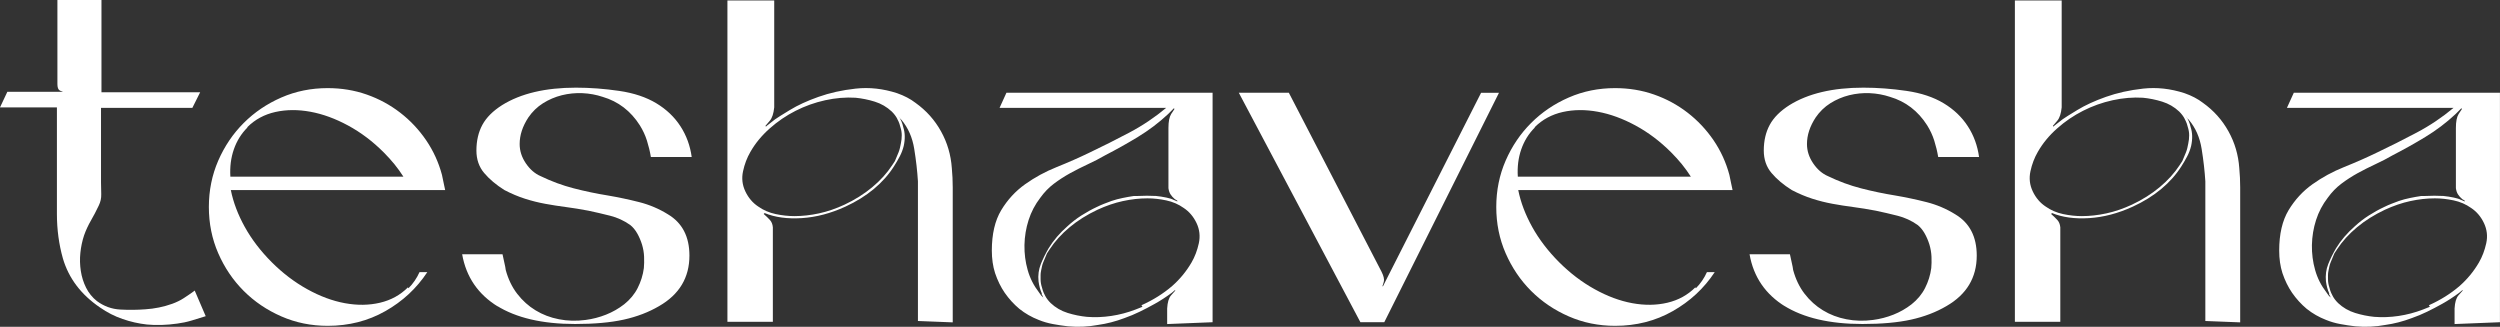
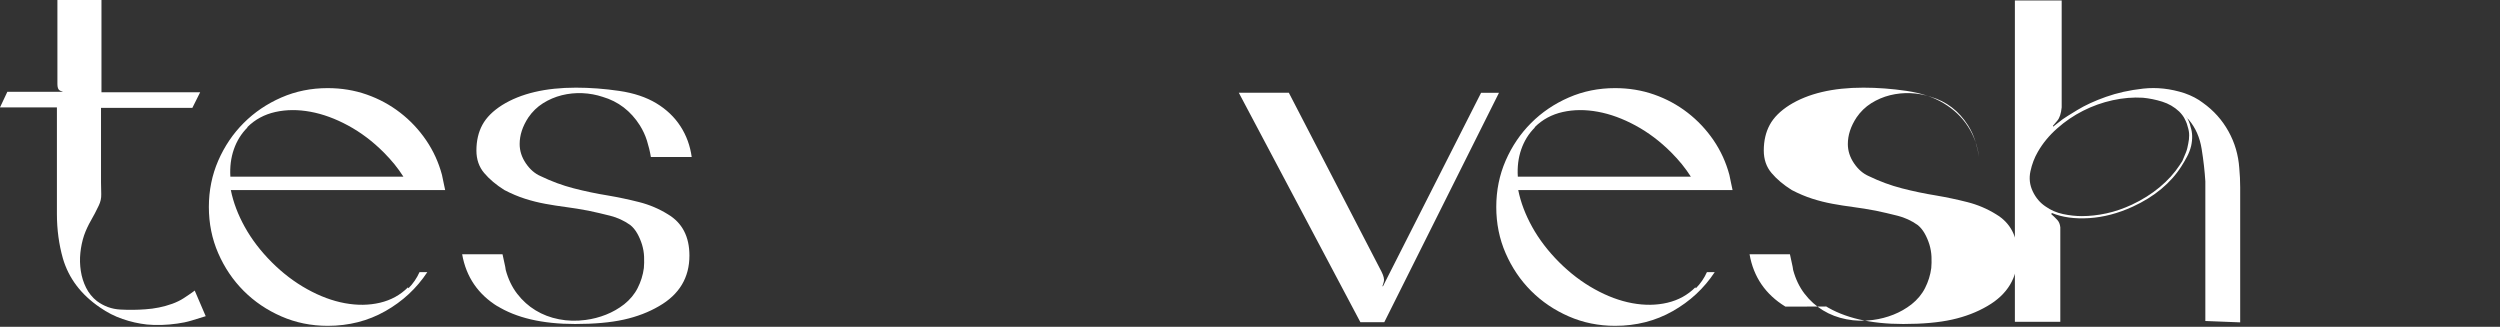
<svg xmlns="http://www.w3.org/2000/svg" id="Layer_2" data-name="Layer 2" width="548.68" height="71.72" viewBox="0 0 548.68 71.72">
  <rect x="0" y="0" width="548.68" height="71.72" fill="#333333" stroke="none" />
  <g id="Layer_1-2" data-name="Layer 1">
    <g>
      <path d="M45.13,69.4c-1.07.34-2.12.66-3.12.96s-2.05.52-3.12.66c-2.35.33-4.57.4-6.65.2-1.81-.2-3.59-.6-5.34-1.21-1.75-.6-3.39-1.44-4.94-2.52-4.16-2.82-6.88-6.41-8.16-10.78-.87-3.09-1.31-6.35-1.31-9.77v-23.37H0l1.61-3.42h12.09v-.1c-.2,0-.4-.07-.6-.2-.34-.2-.5-.67-.5-1.41V0h9.67v20.25h21.66l-1.71,3.42h-20.05v16.32c0,.87.02,1.75.05,2.62.03.87-.15,1.71-.55,2.52-.54,1.14-1.11,2.23-1.71,3.27-.6,1.04-1.11,2.13-1.51,3.27-.4,1.21-.67,2.49-.81,3.83-.14,1.34-.1,2.67.1,3.98.2,1.31.59,2.54,1.16,3.68.57,1.14,1.36,2.12,2.37,2.92,1.54,1.14,3.26,1.76,5.14,1.86,1.88.1,3.69.08,5.44-.05,2.08-.13,4.06-.54,5.94-1.21.94-.34,1.8-.76,2.57-1.26.77-.5,1.53-1.02,2.27-1.56l.1-.1,2.42,5.64Z" style="fill: #fff;" />
      <path d="M89.65,63.26c1.01-1.01,1.81-2.18,2.42-3.53h1.71c-2.35,3.56-5.42,6.41-9.22,8.56-3.79,2.15-8.01,3.22-12.64,3.22-3.63,0-7.02-.69-10.17-2.07-3.16-1.38-5.91-3.24-8.26-5.59-2.35-2.35-4.21-5.1-5.59-8.26-1.38-3.16-2.06-6.55-2.06-10.17s.69-7.02,2.06-10.17c1.38-3.16,3.24-5.91,5.59-8.26,2.35-2.35,5.1-4.21,8.26-5.59,3.16-1.38,6.55-2.06,10.17-2.06,3.02,0,5.88.47,8.56,1.41,2.69.94,5.14,2.27,7.35,3.98,2.22,1.71,4.11,3.73,5.69,6.04,1.58,2.32,2.74,4.85,3.48,7.61.07.27.13.59.2.96.07.37.13.69.2.96l.3,1.41h-47.04c.54,2.69,1.56,5.39,3.07,8.11,1.51,2.72,3.48,5.29,5.89,7.71,2.42,2.42,5.02,4.4,7.81,5.94,2.79,1.55,5.54,2.57,8.26,3.07,2.72.5,5.29.47,7.71-.1,2.42-.57,4.47-1.7,6.14-3.38l.1.2ZM54.29,28c-1.34,1.34-2.33,2.94-2.97,4.79-.64,1.85-.89,3.85-.76,5.99h37.98c-.6-.94-1.26-1.85-1.96-2.72-.71-.87-1.5-1.75-2.37-2.62-2.42-2.42-5.02-4.38-7.81-5.89-2.79-1.51-5.54-2.52-8.26-3.02s-5.29-.49-7.71.05c-2.42.54-4.47,1.65-6.14,3.32v.1Z" style="fill: #fff;" />
      <path d="M109.29,67.29c-4.37-2.68-6.98-6.51-7.86-11.48h8.86c.13.67.25,1.21.35,1.61.1.4.18.79.25,1.16.07.37.1.59.1.66.54,2.01,1.38,3.76,2.52,5.24,1.14,1.48,2.48,2.69,4.03,3.63,1.54.94,3.26,1.6,5.14,1.96,1.88.37,3.83.42,5.84.15,1.54-.2,3.04-.59,4.48-1.16,1.44-.57,2.77-1.33,3.98-2.27,1.27-1.01,2.27-2.2,2.97-3.58s1.16-2.84,1.36-4.38c.07-.74.08-1.56.05-2.47-.03-.91-.19-1.8-.45-2.67-.27-.87-.62-1.7-1.06-2.47-.44-.77-.96-1.39-1.56-1.86-1.34-.94-2.8-1.61-4.38-2.01-1.58-.4-3.17-.77-4.78-1.11-1.75-.33-3.39-.6-4.94-.8-1.55-.2-3.06-.44-4.53-.71-1.48-.27-2.96-.64-4.43-1.11-1.48-.47-2.99-1.11-4.53-1.91-1.81-1.14-3.29-2.38-4.43-3.73-1.14-1.34-1.71-2.99-1.71-4.94,0-2.15.44-4.03,1.31-5.64.87-1.61,2.32-3.05,4.33-4.33,4.1-2.55,9.5-3.83,16.22-3.83,3.09,0,6.25.24,9.47.71,3.22.47,5.94,1.38,8.16,2.72,2.22,1.34,3.98,3.02,5.29,5.04s2.13,4.27,2.47,6.75h-8.96c-.2-1.21-.49-2.4-.86-3.58-.37-1.17-.89-2.3-1.56-3.37-2.01-3.16-4.73-5.24-8.16-6.25-1.41-.47-2.89-.74-4.43-.81-1.55-.07-3.06.09-4.53.45-1.48.37-2.85.96-4.13,1.76-1.28.81-2.35,1.85-3.22,3.12-1.28,1.95-1.91,3.89-1.91,5.84,0,1.48.45,2.89,1.36,4.23.91,1.34,2,2.28,3.27,2.82,2.35,1.14,4.77,2.03,7.25,2.67,2.48.64,4.97,1.16,7.45,1.56,2.35.4,4.65.89,6.9,1.46,2.25.57,4.35,1.46,6.3,2.67,3.16,1.88,4.73,4.9,4.73,9.07,0,4.83-2.22,8.53-6.65,11.08-2.28,1.34-4.87,2.33-7.76,2.97-2.89.64-6.45.96-10.68.96-7.19,0-12.93-1.34-17.23-4.03l.3.2Z" style="fill: #fff;" />
-       <path d="M201.46,70.41v-30.62c-.14-2.22-.4-4.58-.81-7.1-.4-2.52-1.34-4.65-2.82-6.4-.34-.33-.49-.5-.45-.5s-.02-.07-.15-.2c.47.6.81,1.38,1.01,2.32.4,1.21.44,2.59.1,4.13-.2.81-.49,1.56-.86,2.27-.37.71-.79,1.43-1.26,2.17-1.14,1.81-2.62,3.48-4.43,4.99-1.81,1.51-3.9,2.8-6.25,3.88-3.22,1.48-6.41,2.32-9.57,2.52-3.16.2-5.88-.17-8.16-1.11l-.1.1-.1.1c.54.47.99.91,1.36,1.31.37.4.59.94.65,1.61v20.75h-9.97V.1h10.27v23.47c-.14,1.34-.45,2.32-.96,2.92-.5.6-.79.94-.86,1.01l-.1.1.1.2.2-.2,1.81-1.41c.47-.34,1.56-1.02,3.27-2.06s3.79-2,6.25-2.87c2.45-.87,5.17-1.48,8.16-1.81,2.99-.33,6.03,0,9.12,1.01,1.54.54,2.89,1.24,4.03,2.12,2.35,1.68,4.21,3.76,5.59,6.25,1.38,2.48,2.17,5.17,2.37,8.06.07.74.12,1.45.15,2.12.03.67.05,1.38.05,2.12v29.62l-7.66-.3ZM196.93,26.09c-.27-.54-.67-1.07-1.21-1.61-1.08-1.01-2.32-1.73-3.73-2.17-1.41-.44-2.82-.72-4.23-.86-2.15-.13-4.37.05-6.65.55-2.28.5-4.45,1.28-6.5,2.32-2.05,1.04-3.95,2.33-5.69,3.88-1.75,1.55-3.16,3.26-4.23,5.14-.74,1.28-1.28,2.69-1.61,4.23-.34,1.54-.17,3.02.5,4.43.67,1.41,1.61,2.52,2.82,3.32,1.14.81,2.42,1.36,3.83,1.66,1.41.3,2.79.45,4.13.45,1.75,0,3.54-.2,5.39-.6,1.85-.4,3.71-1.04,5.59-1.91,2.28-1.07,4.31-2.35,6.09-3.83,1.78-1.48,3.24-3.09,4.38-4.83l.6-.91c.13-.33.27-.65.4-.96.13-.3.27-.62.4-.96.13-.33.23-.65.3-.96.07-.3.13-.62.2-.96.07-.33.12-.64.15-.91.03-.27.05-.57.05-.91,0-.6-.1-1.21-.3-1.81-.14-.54-.27-.94-.4-1.21l-.3-.6Z" style="fill: #fff;" />
-       <path d="M256.16,71.12v-3.42c.07-1.34.35-2.3.85-2.87.5-.57.78-.89.85-.96l.1-.1-.1-.1-.1.1-.6.5c-1.28.94-2.52,1.75-3.73,2.42-1.08.6-2.17,1.18-3.27,1.71-1.11.54-2.23,1.01-3.37,1.41-1.95.74-3.9,1.24-5.84,1.51-2.15.4-4.33.5-6.55.3-1.14-.13-2.25-.3-3.32-.5-1.07-.2-2.12-.5-3.12-.91-1.55-.6-2.96-1.41-4.23-2.42-1.21-1.01-2.28-2.18-3.22-3.53-.87-1.27-1.58-2.72-2.12-4.33-.47-1.48-.71-3.12-.71-4.94,0-3.62.69-6.58,2.06-8.86,1.38-2.28,3.12-4.18,5.24-5.69,2.12-1.51,4.43-2.77,6.95-3.78,2.52-1.01,4.95-2.08,7.3-3.22,2.82-1.34,5.69-2.79,8.61-4.33,2.92-1.54,5.62-3.36,8.11-5.44h-36.57l1.51-3.32h45.24v50.37l-9.97.4ZM228.54,64.87c.34.34.49.5.45.5s.02.07.15.2c-.14-.13-.22-.29-.25-.45-.03-.17-.12-.32-.25-.45v-.3c-.34-.74-.57-1.61-.71-2.62-.14-1.34.03-2.6.5-3.78.47-1.17,1.04-2.33,1.71-3.48,1.07-1.75,2.45-3.36,4.13-4.83.94-.87,1.96-1.66,3.07-2.37s2.23-1.33,3.37-1.86c.54-.27,1.07-.5,1.61-.71.54-.2,1.07-.4,1.61-.61.81-.27,1.61-.49,2.42-.65.81-.17,1.64-.32,2.52-.45h.91c1.27-.07,2.58-.07,3.93,0,.74.07,1.49.19,2.27.35.77.17,1.26.32,1.46.45.67.27.97.4.9.4l.1-.1c-.14-.13-.34-.27-.6-.4-.4-.34-.71-.69-.95-1.06-.23-.37-.38-.82-.45-1.36v-13.2c0-1.41.2-2.43.6-3.07.4-.64.63-.99.7-1.06v-.1l-.1-.1-1.31,1.31c-2.01,1.88-4.22,3.54-6.6,4.99-2.38,1.45-4.75,2.77-7.1,3.98-1.28.74-2.57,1.41-3.88,2.01-1.31.61-2.6,1.26-3.88,1.96-1.28.71-2.47,1.48-3.58,2.32-1.11.84-2.1,1.86-2.97,3.07-1.14,1.48-2,3.11-2.57,4.89-.57,1.78-.87,3.61-.91,5.49-.03,1.88.2,3.71.71,5.49.5,1.78,1.33,3.41,2.47,4.89l.5.71ZM250.52,66.99c2.55-1.14,4.8-2.55,6.75-4.23,1.68-1.48,3.09-3.19,4.23-5.14.74-1.27,1.27-2.68,1.61-4.23.33-1.54.17-3.02-.5-4.43-.67-1.41-1.61-2.52-2.82-3.32-1.14-.81-2.42-1.36-3.83-1.66-1.41-.3-2.79-.45-4.13-.45-1.75,0-3.54.2-5.39.6-1.85.4-3.71,1.04-5.59,1.91-2.28,1.08-4.32,2.35-6.09,3.83-1.78,1.48-3.24,3.09-4.38,4.83l-.6.91c-.14.34-.27.65-.4.96-.14.3-.27.62-.4.96-.14.34-.24.65-.3.96-.07.3-.14.62-.2.96-.07.34-.1.64-.1.91v.91c0,.6.1,1.21.3,1.81.13.54.27.94.4,1.21l.3.61c.27.54.67,1.07,1.21,1.61,1.07,1.01,2.32,1.73,3.73,2.17,1.41.44,2.82.72,4.23.86,1.75.14,3.53.07,5.34-.2,1.81-.27,3.59-.74,5.34-1.41l1.51-.6-.2-.3Z" style="fill: #fff;" />
      <path d="M328.99,20.35l-25.18,50.37h-5.24l-26.69-50.37h10.98l20.35,39.29c.47.94.64,1.66.5,2.17-.13.5-.24.82-.3.96l.1.1.6-1.21,20.95-41.3h3.93Z" style="fill: #fff;" />
      <path d="M372.2,63.26c1.01-1.01,1.81-2.18,2.42-3.53h1.71c-2.35,3.56-5.42,6.41-9.22,8.56-3.79,2.15-8.01,3.22-12.64,3.22-3.63,0-7.02-.69-10.17-2.07-3.16-1.38-5.91-3.24-8.26-5.59-2.35-2.35-4.21-5.1-5.59-8.26-1.38-3.16-2.06-6.55-2.06-10.17s.69-7.02,2.06-10.17c1.38-3.16,3.24-5.91,5.59-8.26s5.1-4.21,8.26-5.59c3.16-1.38,6.55-2.06,10.17-2.06,3.02,0,5.88.47,8.56,1.41,2.69.94,5.14,2.27,7.35,3.98s4.11,3.73,5.69,6.04c1.58,2.32,2.74,4.85,3.48,7.61.07.27.13.59.2.96.07.37.13.69.2.96l.3,1.41h-47.04c.54,2.69,1.56,5.39,3.07,8.11,1.51,2.72,3.48,5.29,5.89,7.71,2.42,2.42,5.02,4.4,7.81,5.94,2.79,1.55,5.54,2.57,8.26,3.07,2.72.5,5.29.47,7.71-.1,2.42-.57,4.46-1.7,6.14-3.38l.1.2ZM336.84,28c-1.34,1.34-2.33,2.94-2.97,4.79-.64,1.85-.89,3.85-.75,5.99h37.98c-.6-.94-1.26-1.85-1.96-2.72-.71-.87-1.5-1.75-2.37-2.62-2.42-2.42-5.02-4.38-7.81-5.89-2.79-1.51-5.54-2.52-8.26-3.02s-5.29-.49-7.71.05c-2.42.54-4.47,1.65-6.15,3.32v.1Z" style="fill: #fff;" />
-       <path d="M391.84,67.29c-4.37-2.68-6.99-6.51-7.86-11.48h8.86c.13.67.25,1.21.35,1.61.1.4.18.79.25,1.16.07.37.1.59.1.66.54,2.01,1.38,3.76,2.52,5.24,1.14,1.48,2.48,2.69,4.03,3.63,1.54.94,3.26,1.6,5.14,1.96,1.88.37,3.83.42,5.84.15,1.54-.2,3.04-.59,4.48-1.16,1.44-.57,2.77-1.33,3.98-2.27,1.27-1.01,2.27-2.2,2.97-3.58s1.16-2.84,1.36-4.38c.07-.74.08-1.56.05-2.47-.04-.91-.19-1.8-.45-2.67-.27-.87-.62-1.7-1.06-2.47-.44-.77-.96-1.39-1.56-1.86-1.34-.94-2.8-1.61-4.38-2.01-1.58-.4-3.17-.77-4.79-1.11-1.75-.33-3.39-.6-4.94-.8-1.55-.2-3.06-.44-4.53-.71-1.48-.27-2.96-.64-4.43-1.11-1.48-.47-2.99-1.11-4.53-1.91-1.81-1.14-3.29-2.38-4.43-3.73-1.14-1.34-1.71-2.99-1.71-4.94,0-2.15.44-4.03,1.31-5.64.87-1.61,2.32-3.05,4.33-4.33,4.1-2.55,9.5-3.83,16.22-3.83,3.09,0,6.25.24,9.47.71,3.22.47,5.94,1.38,8.16,2.72,2.22,1.34,3.98,3.02,5.29,5.04,1.31,2.01,2.13,4.27,2.47,6.75h-8.97c-.2-1.21-.49-2.4-.86-3.58-.37-1.17-.89-2.3-1.56-3.37-2.01-3.16-4.73-5.24-8.16-6.25-1.41-.47-2.89-.74-4.43-.81-1.55-.07-3.06.09-4.53.45-1.48.37-2.85.96-4.13,1.76-1.28.81-2.35,1.85-3.22,3.12-1.28,1.95-1.91,3.89-1.91,5.84,0,1.48.45,2.89,1.36,4.23.91,1.34,2,2.28,3.27,2.82,2.35,1.14,4.77,2.03,7.25,2.67,2.48.64,4.97,1.16,7.45,1.56,2.35.4,4.65.89,6.9,1.46,2.25.57,4.35,1.46,6.3,2.67,3.16,1.88,4.73,4.9,4.73,9.07,0,4.83-2.22,8.53-6.65,11.08-2.28,1.34-4.87,2.33-7.76,2.97-2.89.64-6.45.96-10.68.96-7.19,0-12.93-1.34-17.23-4.03l.3.2Z" style="fill: #fff;" />
+       <path d="M391.84,67.29c-4.37-2.68-6.99-6.51-7.86-11.48h8.86c.13.67.25,1.21.35,1.61.1.4.18.79.25,1.16.07.37.1.59.1.66.54,2.01,1.38,3.76,2.52,5.24,1.14,1.48,2.48,2.69,4.03,3.63,1.54.94,3.26,1.6,5.14,1.96,1.88.37,3.83.42,5.84.15,1.54-.2,3.04-.59,4.48-1.16,1.44-.57,2.77-1.33,3.98-2.27,1.27-1.01,2.27-2.2,2.97-3.58s1.16-2.84,1.36-4.38c.07-.74.08-1.56.05-2.47-.04-.91-.19-1.8-.45-2.67-.27-.87-.62-1.7-1.06-2.47-.44-.77-.96-1.39-1.56-1.86-1.34-.94-2.8-1.61-4.38-2.01-1.58-.4-3.17-.77-4.79-1.11-1.75-.33-3.39-.6-4.94-.8-1.55-.2-3.06-.44-4.53-.71-1.48-.27-2.96-.64-4.43-1.11-1.48-.47-2.99-1.11-4.53-1.91-1.81-1.14-3.29-2.38-4.43-3.73-1.14-1.34-1.71-2.99-1.71-4.94,0-2.15.44-4.03,1.31-5.64.87-1.61,2.32-3.05,4.33-4.33,4.1-2.55,9.5-3.83,16.22-3.83,3.09,0,6.25.24,9.47.71,3.22.47,5.94,1.38,8.16,2.72,2.22,1.34,3.98,3.02,5.29,5.04,1.31,2.01,2.13,4.27,2.47,6.75c-.2-1.21-.49-2.4-.86-3.58-.37-1.17-.89-2.3-1.56-3.37-2.01-3.16-4.73-5.24-8.16-6.25-1.41-.47-2.89-.74-4.43-.81-1.55-.07-3.06.09-4.53.45-1.48.37-2.85.96-4.13,1.76-1.28.81-2.35,1.85-3.22,3.12-1.28,1.95-1.91,3.89-1.91,5.84,0,1.48.45,2.89,1.36,4.23.91,1.34,2,2.28,3.27,2.82,2.35,1.14,4.77,2.03,7.25,2.67,2.48.64,4.97,1.16,7.45,1.56,2.35.4,4.65.89,6.9,1.46,2.25.57,4.35,1.46,6.3,2.67,3.16,1.88,4.73,4.9,4.73,9.07,0,4.83-2.22,8.53-6.65,11.08-2.28,1.34-4.87,2.33-7.76,2.97-2.89.64-6.45.96-10.68.96-7.19,0-12.93-1.34-17.23-4.03l.3.2Z" style="fill: #fff;" />
      <path d="M484.01,70.41v-30.62c-.14-2.22-.4-4.58-.81-7.1-.4-2.52-1.34-4.65-2.82-6.4-.34-.33-.49-.5-.45-.5s-.02-.07-.15-.2c.47.6.81,1.38,1.01,2.32.4,1.21.44,2.59.1,4.13-.2.81-.49,1.56-.86,2.27-.37.71-.79,1.43-1.26,2.17-1.14,1.81-2.62,3.48-4.43,4.99-1.81,1.51-3.9,2.8-6.25,3.88-3.22,1.48-6.41,2.32-9.57,2.52-3.16.2-5.88-.17-8.16-1.11l-.1.1-.1.1c.54.47.99.91,1.36,1.31.37.4.59.94.66,1.61v20.75h-9.97V.1h10.27v23.47c-.13,1.34-.45,2.32-.96,2.92-.5.6-.79.94-.86,1.01l-.1.1.1.2.2-.2,1.81-1.41c.47-.34,1.56-1.02,3.27-2.06,1.71-1.04,3.79-2,6.25-2.87,2.45-.87,5.17-1.48,8.16-1.81,2.99-.33,6.03,0,9.12,1.01,1.54.54,2.89,1.24,4.03,2.12,2.35,1.68,4.21,3.76,5.59,6.25,1.38,2.48,2.17,5.17,2.37,8.06.07.74.12,1.45.15,2.12.03.67.05,1.38.05,2.12v29.62l-7.66-.3ZM479.48,26.09c-.27-.54-.67-1.07-1.21-1.61-1.07-1.01-2.32-1.73-3.73-2.17-1.41-.44-2.82-.72-4.23-.86-2.15-.13-4.37.05-6.65.55-2.28.5-4.45,1.28-6.5,2.32-2.05,1.04-3.95,2.33-5.69,3.88-1.75,1.55-3.16,3.26-4.23,5.14-.74,1.28-1.28,2.69-1.61,4.23-.34,1.54-.17,3.02.5,4.43.67,1.41,1.61,2.52,2.82,3.32,1.14.81,2.42,1.36,3.83,1.66,1.41.3,2.79.45,4.13.45,1.75,0,3.54-.2,5.39-.6,1.85-.4,3.71-1.04,5.59-1.91,2.28-1.07,4.31-2.35,6.09-3.83,1.78-1.48,3.24-3.09,4.38-4.83l.6-.91c.13-.33.27-.65.4-.96.13-.3.27-.62.4-.96.13-.33.23-.65.3-.96.07-.3.13-.62.2-.96.07-.33.12-.64.15-.91.03-.27.05-.57.05-.91,0-.6-.1-1.21-.3-1.81-.13-.54-.27-.94-.4-1.21l-.3-.6Z" style="fill: #fff;" />
-       <path d="M538.71,71.12v-3.42c.07-1.34.35-2.3.85-2.87.5-.57.78-.89.85-.96l.1-.1-.1-.1-.1.1-.6.5c-1.28.94-2.52,1.75-3.73,2.42-1.08.6-2.17,1.18-3.27,1.71-1.11.54-2.23,1.01-3.38,1.41-1.95.74-3.9,1.24-5.84,1.51-2.15.4-4.33.5-6.55.3-1.14-.13-2.25-.3-3.32-.5-1.08-.2-2.12-.5-3.12-.91-1.55-.6-2.96-1.41-4.23-2.42-1.21-1.01-2.28-2.18-3.22-3.53-.87-1.27-1.58-2.72-2.12-4.33-.47-1.48-.71-3.12-.71-4.94,0-3.62.69-6.58,2.06-8.86,1.38-2.28,3.12-4.18,5.24-5.69,2.12-1.51,4.43-2.77,6.95-3.78,2.52-1.01,4.95-2.08,7.3-3.22,2.82-1.34,5.69-2.79,8.61-4.33s5.62-3.36,8.11-5.44h-36.57l1.51-3.32h45.24v50.37l-9.97.4ZM511.09,64.87c.33.34.49.5.45.5s.02.07.15.2c-.14-.13-.22-.29-.25-.45-.03-.17-.12-.32-.25-.45v-.3c-.34-.74-.57-1.61-.71-2.62-.13-1.34.03-2.6.5-3.78.47-1.17,1.04-2.33,1.71-3.48,1.07-1.75,2.45-3.36,4.13-4.83.94-.87,1.96-1.66,3.07-2.37,1.11-.71,2.23-1.33,3.37-1.86.54-.27,1.07-.5,1.61-.71.54-.2,1.07-.4,1.61-.61.81-.27,1.61-.49,2.42-.65.81-.17,1.65-.32,2.52-.45h.91c1.27-.07,2.58-.07,3.93,0,.74.07,1.49.19,2.27.35.77.17,1.26.32,1.46.45.67.27.97.4.91.4l.1-.1c-.14-.13-.34-.27-.6-.4-.4-.34-.71-.69-.95-1.06-.23-.37-.38-.82-.45-1.36v-13.2c0-1.41.2-2.43.6-3.07.4-.64.63-.99.7-1.06v-.1l-.1-.1-1.31,1.31c-2.01,1.88-4.21,3.54-6.6,4.99-2.38,1.45-4.75,2.77-7.1,3.98-1.28.74-2.57,1.41-3.88,2.01-1.31.61-2.6,1.26-3.88,1.96-1.28.71-2.47,1.48-3.58,2.32-1.11.84-2.1,1.86-2.97,3.07-1.14,1.48-2,3.11-2.57,4.89-.57,1.78-.87,3.61-.91,5.49-.03,1.88.2,3.71.71,5.49.5,1.78,1.33,3.41,2.47,4.89l.5.71ZM533.07,66.99c2.55-1.14,4.8-2.55,6.75-4.23,1.68-1.48,3.09-3.19,4.23-5.14.74-1.27,1.27-2.68,1.61-4.23.34-1.54.17-3.02-.5-4.43-.67-1.41-1.61-2.52-2.82-3.32-1.14-.81-2.42-1.36-3.83-1.66s-2.79-.45-4.13-.45c-1.75,0-3.54.2-5.39.6-1.85.4-3.71,1.04-5.59,1.91-2.28,1.08-4.32,2.35-6.09,3.83-1.78,1.48-3.24,3.09-4.38,4.83l-.6.91c-.14.34-.27.65-.4.96-.13.3-.27.62-.4.96-.14.34-.24.65-.3.96-.07.3-.13.62-.2.96-.07.34-.1.64-.1.91v.91c0,.6.1,1.21.3,1.81.13.54.27.94.4,1.21l.3.61c.27.54.67,1.07,1.21,1.61,1.07,1.01,2.32,1.73,3.73,2.17,1.41.44,2.82.72,4.23.86,1.75.14,3.53.07,5.34-.2,1.81-.27,3.59-.74,5.34-1.41l1.51-.6-.2-.3Z" style="fill: #fff;" />
    </g>
  </g>
</svg>